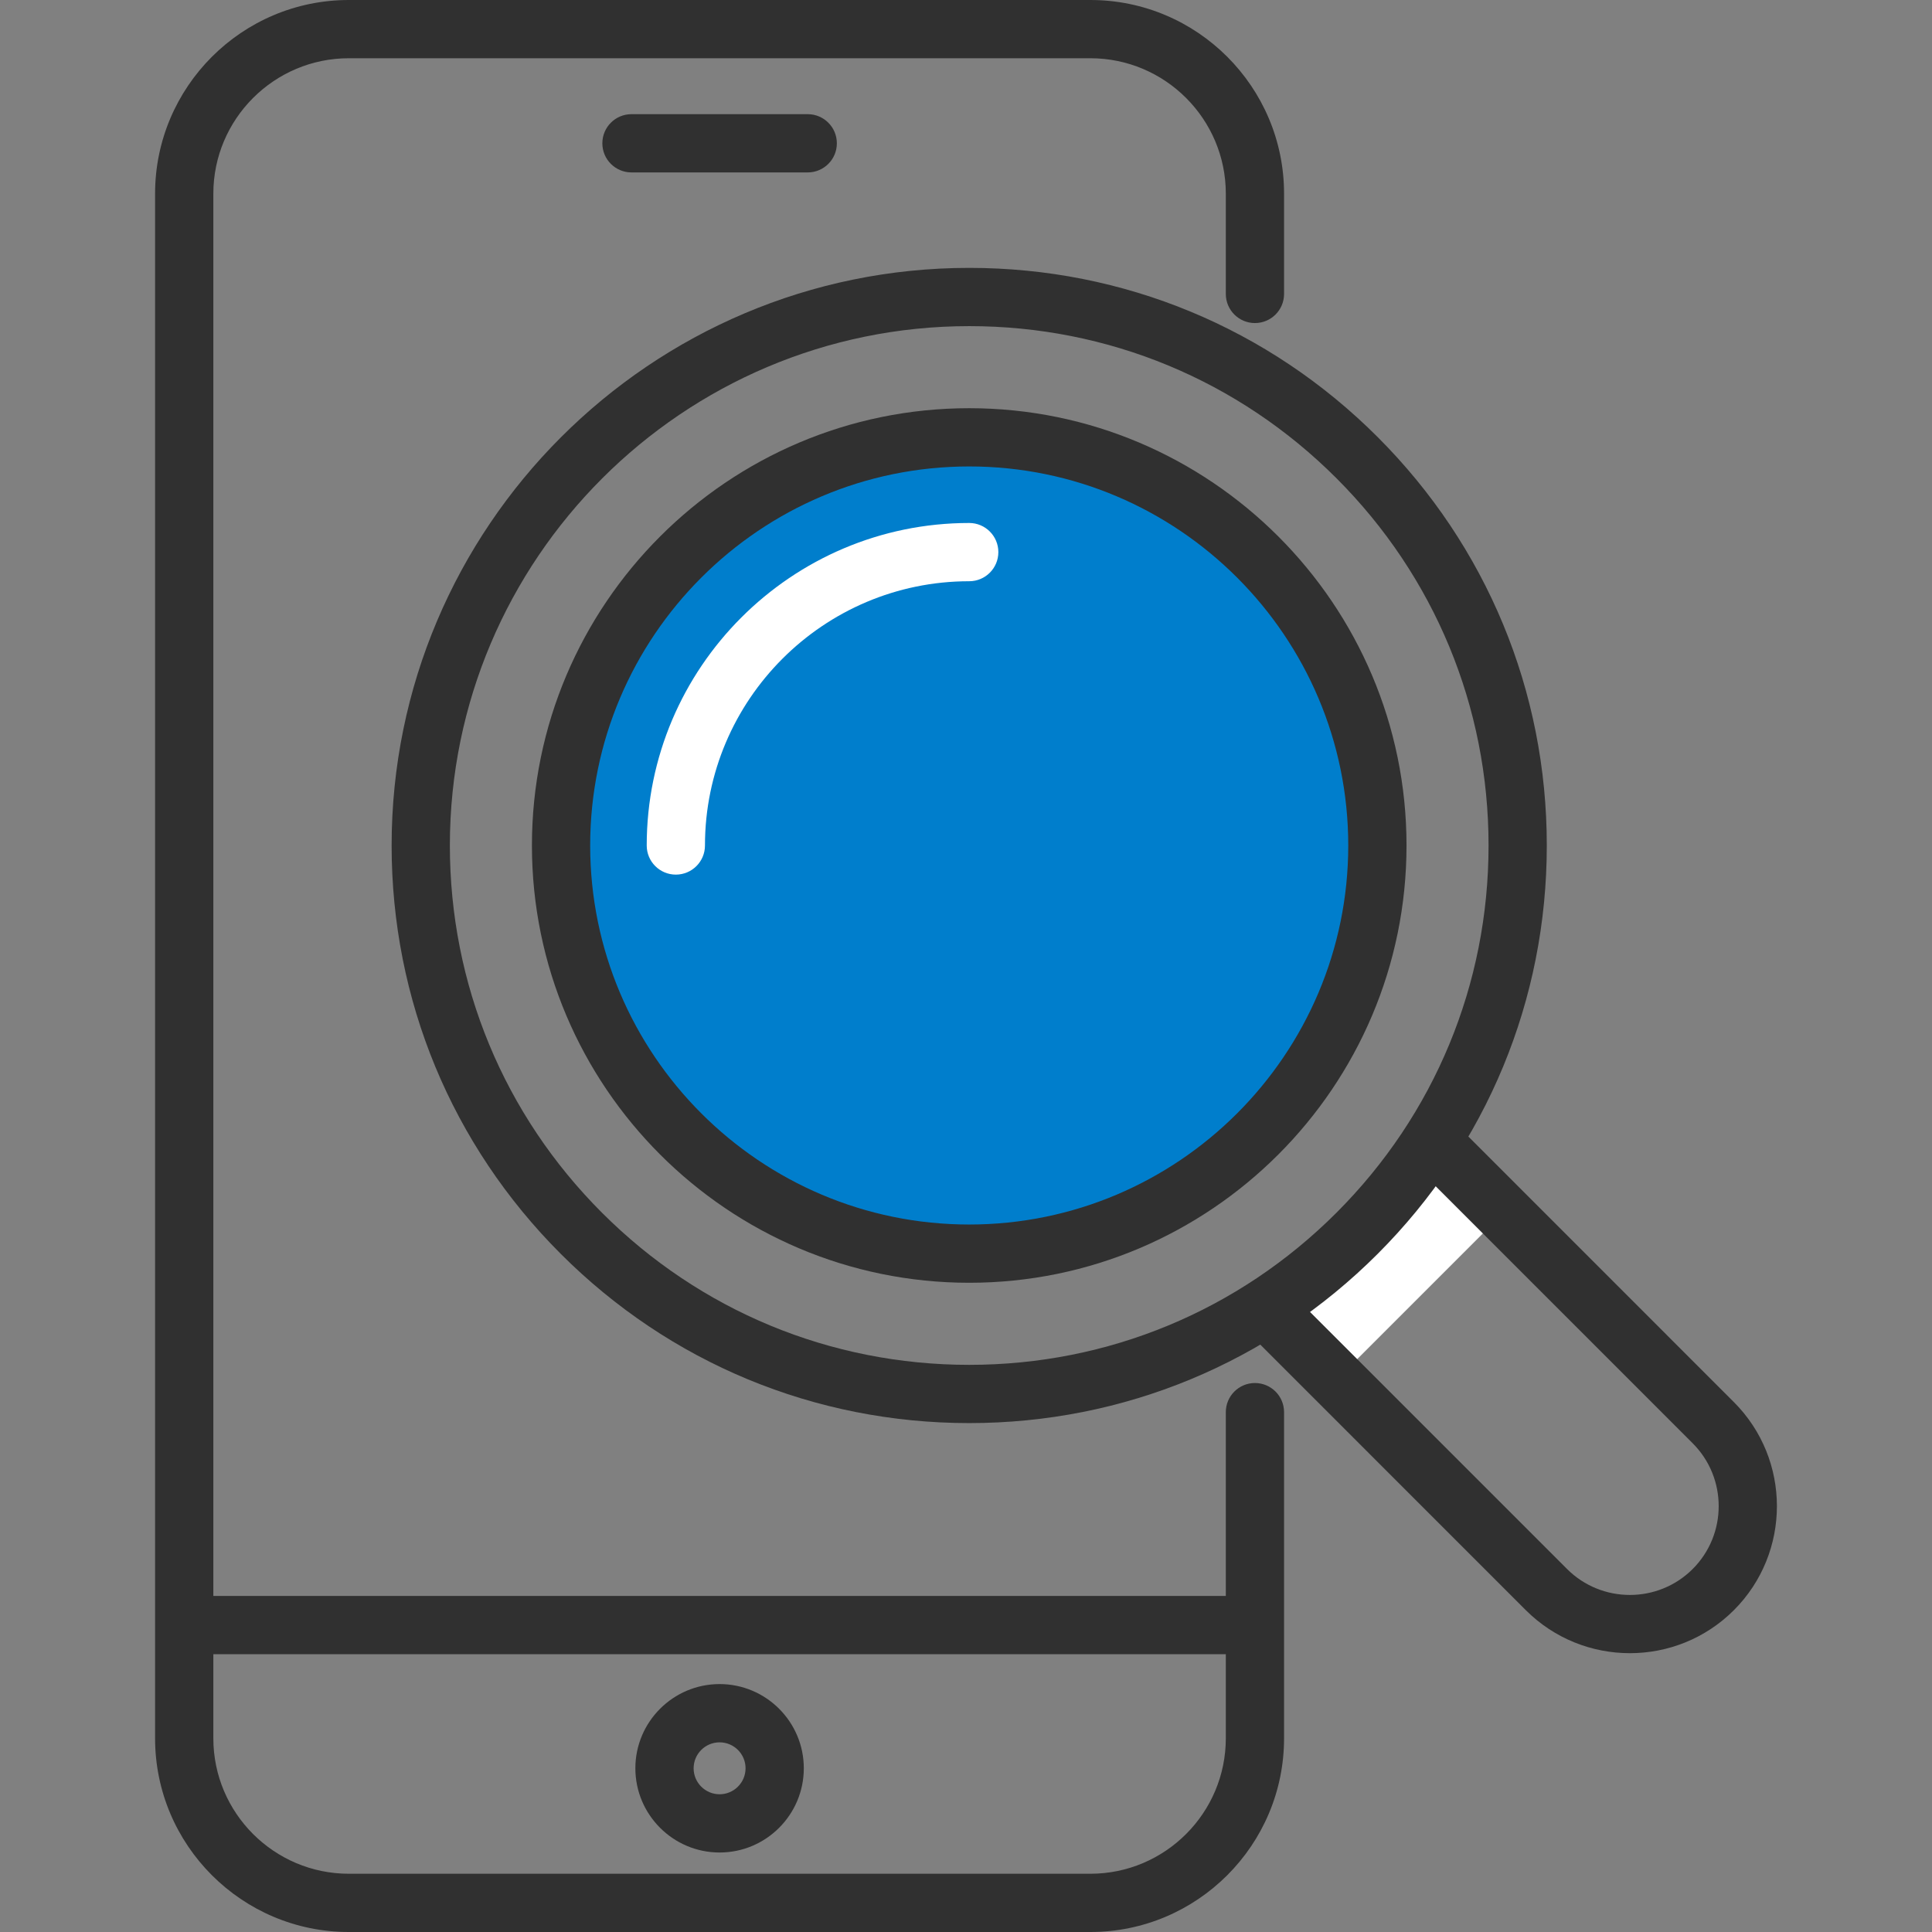
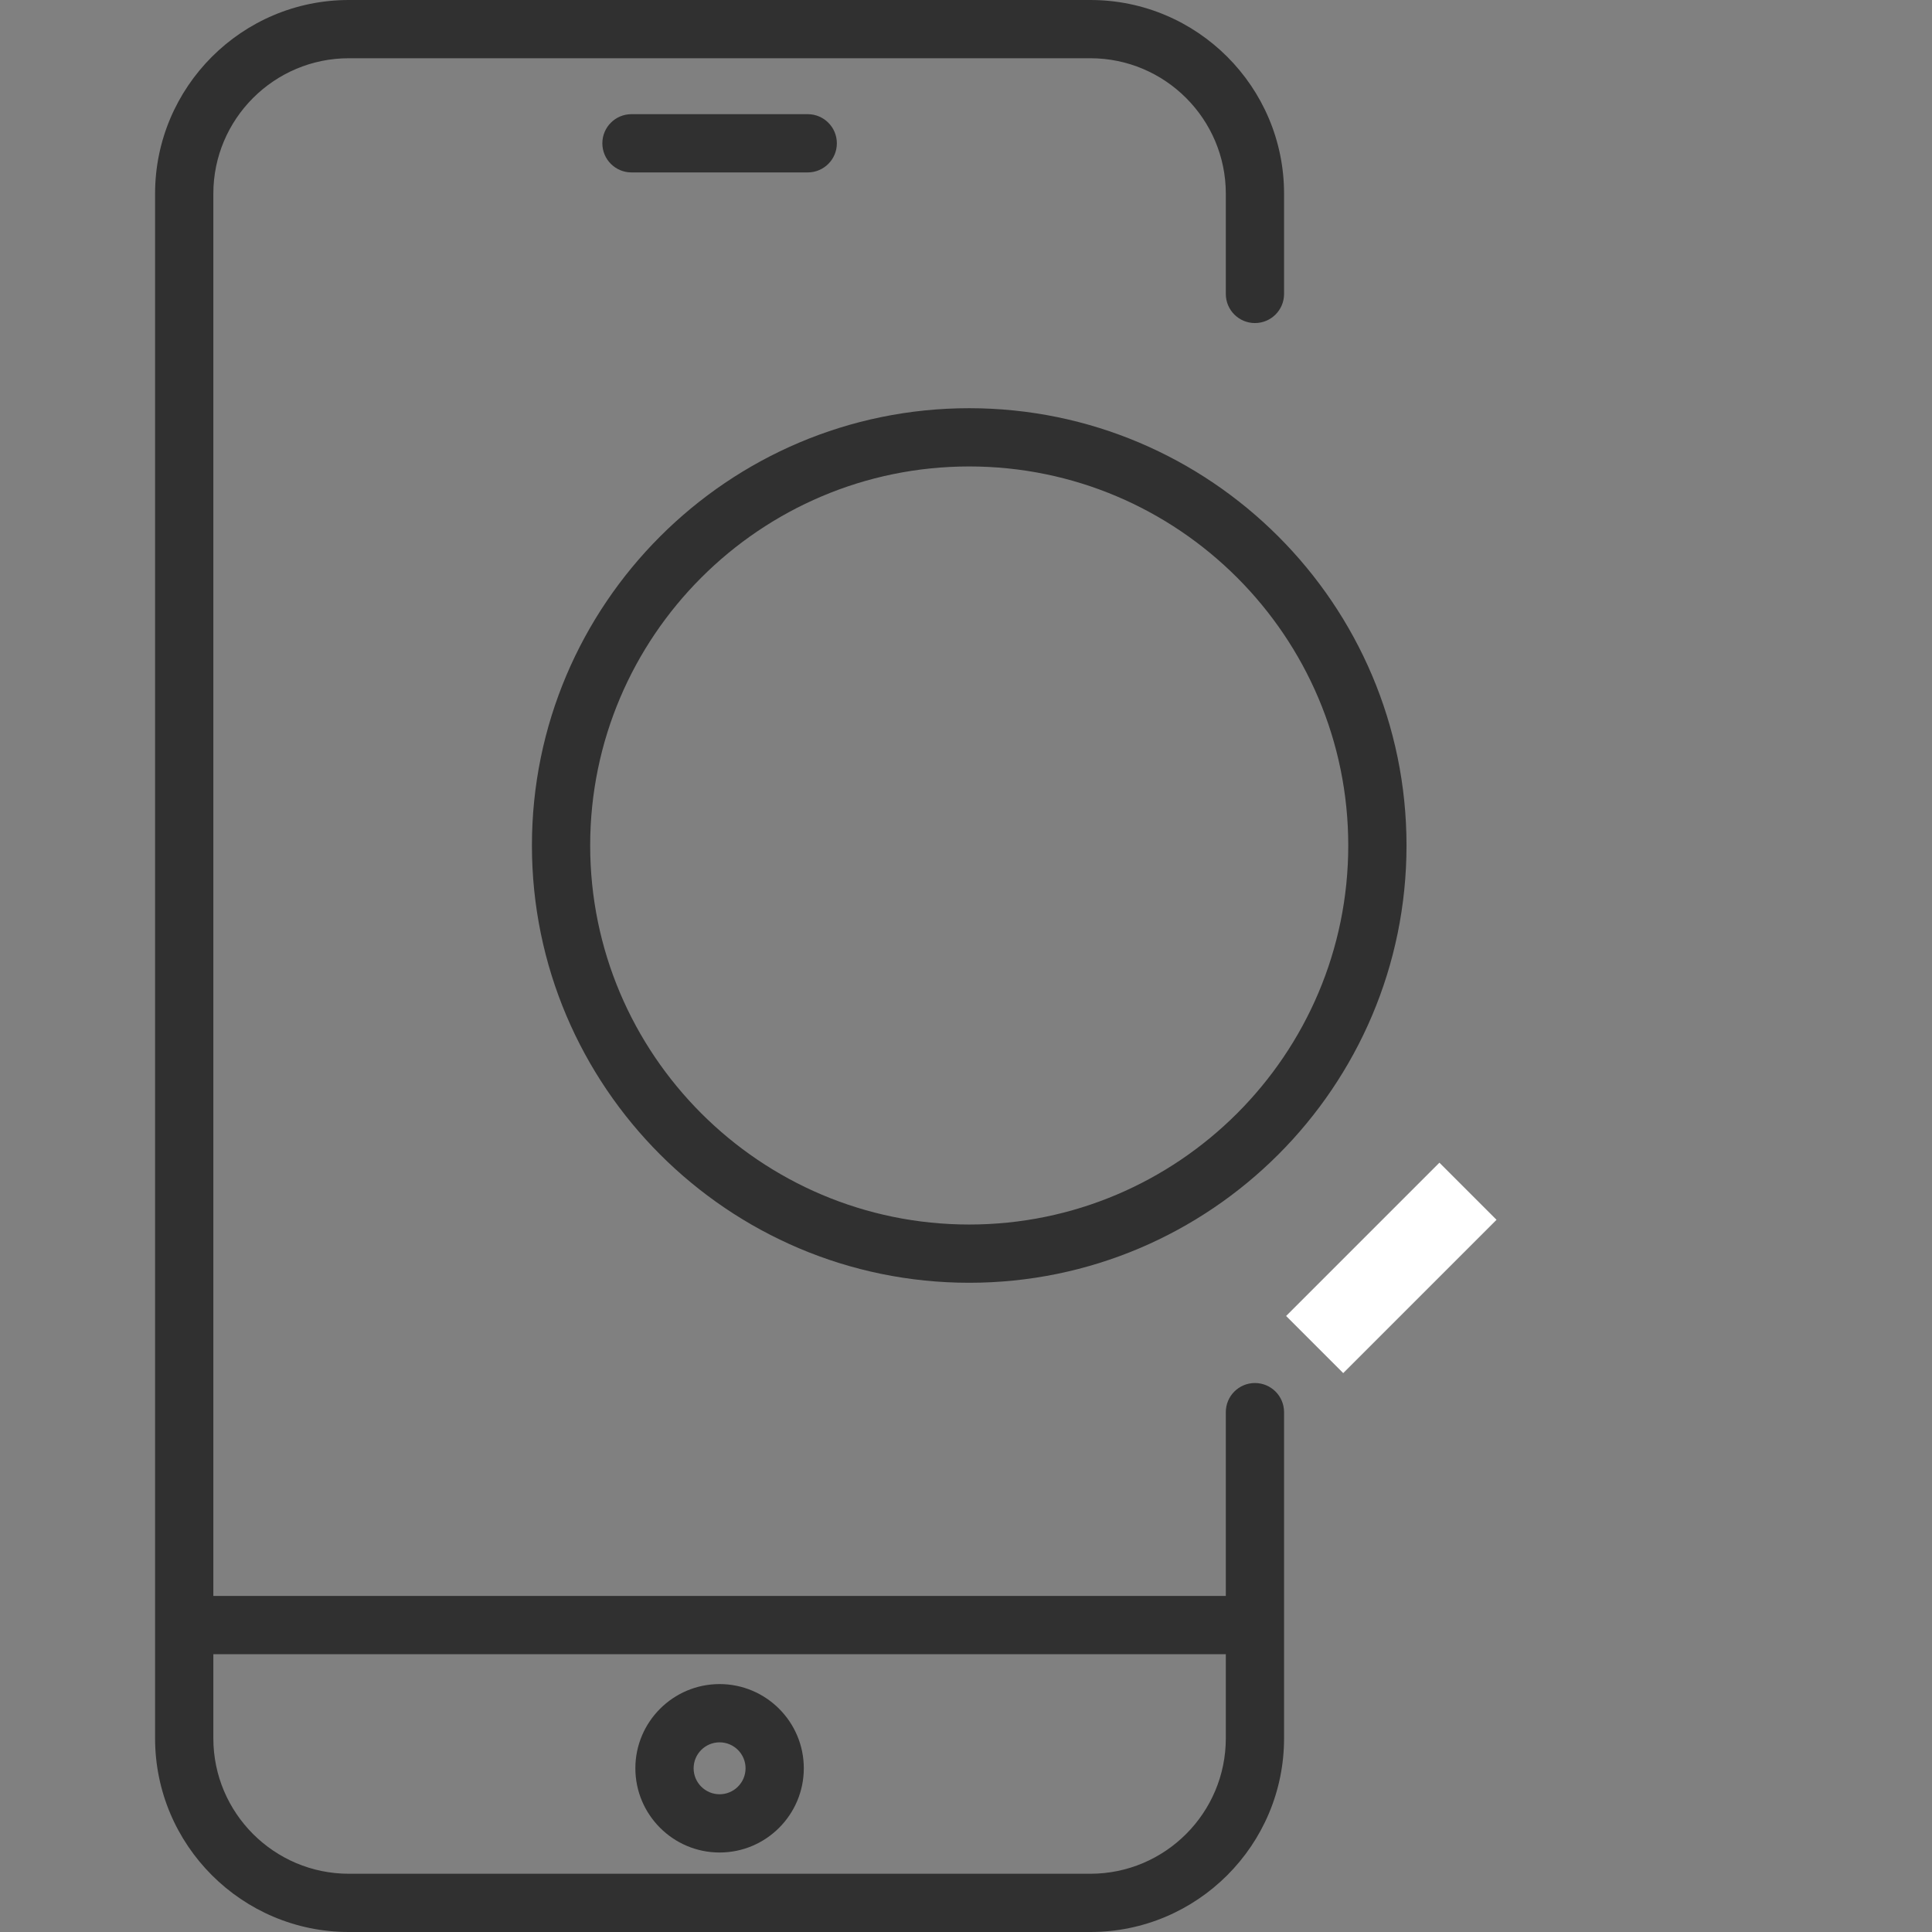
<svg xmlns="http://www.w3.org/2000/svg" version="1.1" x="0px" y="0px" width="200px" height="200px" viewBox="0 0 200 200" enable-background="new 0 0 200 200" xml:space="preserve">
  <rect x="0" y="0" width="200" height="200" fill="#808080" stroke="none" />
  <g id="Layer_1">
    <g>
      <g>
        <g>
          <g>
            <path fill="#303030" d="M112.875,200H36.109c-11.059,0-20.055-8.994-20.055-20.051V20.051C16.055,8.994,25.051,0,36.109,0       h76.766c11.057,0,20.051,8.994,20.051,20.051v10.377c0,1.666-1.349,3.015-3.015,3.015s-3.015-1.35-3.015-3.015V20.051       c0-7.731-6.291-14.021-14.021-14.021H36.109c-7.732,0-14.024,6.291-14.024,14.021v159.898c0,7.73,6.292,14.021,14.024,14.021       h76.766c7.73,0,14.021-6.29,14.021-14.021v-33.764c0-1.665,1.349-3.015,3.015-3.015s3.015,1.35,3.015,3.015v33.764       C132.926,191.006,123.932,200,112.875,200z" />
            <path fill="#303030" d="M126.953,171.242H22.031c-1.666,0-3.016-1.35-3.016-3.015c0-1.666,1.35-3.015,3.016-3.015h104.922       c1.666,0,3.016,1.349,3.016,3.015C129.969,169.893,128.619,171.242,126.953,171.242z" />
            <path fill="#303030" d="M74.492,191.771c-4.807,0-8.719-3.912-8.719-8.719s3.912-8.717,8.719-8.717s8.718,3.91,8.718,8.717       S79.299,191.771,74.492,191.771z M74.492,180.366c-1.482,0-2.688,1.204-2.688,2.687s1.206,2.688,2.688,2.688       s2.688-1.206,2.688-2.688S75.975,180.366,74.492,180.366z" />
          </g>
          <path fill="#303030" d="M83.616,17.849H65.37c-1.666,0-3.015-1.349-3.015-3.015s1.349-3.015,3.015-3.015h18.246      c1.665,0,3.015,1.35,3.015,3.015S85.281,17.849,83.616,17.849z" />
        </g>
      </g>
      <g>
        <rect x="132.835" y="127.069" transform="matrix(0.707 -0.707 0.707 0.707 -50.615 140.307)" fill="#FFFFFF" width="22.446" height="8.364" />
-         <path fill="#303030" d="M100.332,147.318c-15.971,0-30.986-6.221-42.278-17.514c-11.295-11.293-17.515-26.309-17.513-42.28     c0-32.971,26.822-59.793,59.791-59.793c15.977,0,30.99,6.22,42.283,17.514c11.292,11.294,17.511,26.31,17.509,42.279     c0.002,15.971-6.217,30.985-17.511,42.28C131.319,141.098,116.304,147.318,100.332,147.318z M100.339,33.761     c-29.65,0-53.769,24.118-53.769,53.764c0,14.362,5.591,27.861,15.746,38.016c10.155,10.154,23.655,15.748,38.016,15.748     c14.361,0,27.863-5.594,38.017-15.748c10.155-10.155,15.747-23.656,15.746-38.016c0.001-14.359-5.59-27.861-15.744-38.016     S114.697,33.761,100.339,33.761z" />
-         <path fill="#007ECC" d="M142.587,87.525c0-23.339-18.919-42.256-42.255-42.252c-23.335,0-42.252,18.914-42.252,42.252     c0,23.334,18.917,42.252,42.252,42.252C123.668,129.777,142.587,110.859,142.587,87.525z" />
        <path fill="#303030" d="M100.332,132.792c-24.96,0-45.267-20.307-45.267-45.267s20.307-45.268,45.267-45.268     c24.964,0,45.27,20.307,45.27,45.268S125.295,132.792,100.332,132.792z M100.339,48.287c-21.643,0-39.244,17.602-39.244,39.238     c0,21.635,17.602,39.237,39.237,39.237c21.637,0,39.239-17.602,39.239-39.237C139.571,65.889,121.972,48.287,100.339,48.287z" />
-         <path fill="#FFFFFF" d="M69.963,90.54c-1.666,0-3.015-1.349-3.015-3.015c0-18.409,14.977-33.386,33.386-33.386     c1.666,0,3.015,1.35,3.015,3.015s-1.349,3.015-3.015,3.015c-15.085,0-27.356,12.272-27.356,27.356     C72.978,89.19,71.629,90.54,69.963,90.54z" />
-         <path fill="#303030" d="M168.725,171.137c-3.899,0-7.8-1.484-10.77-4.45l-28.944-28.946c-1.178-1.178-1.178-3.086,0-4.264     s3.086-1.178,4.264,0l28.944,28.944c3.587,3.584,9.422,3.584,13.009,0c3.587-3.587,3.587-9.425,0-13.012l-28.941-28.944     c-1.178-1.178-1.178-3.086,0-4.264s3.086-1.178,4.264,0l28.94,28.945c5.939,5.937,5.939,15.601,0,21.538     C176.522,169.652,172.623,171.137,168.725,171.137z" />
      </g>
    </g>
  </g>
</svg>